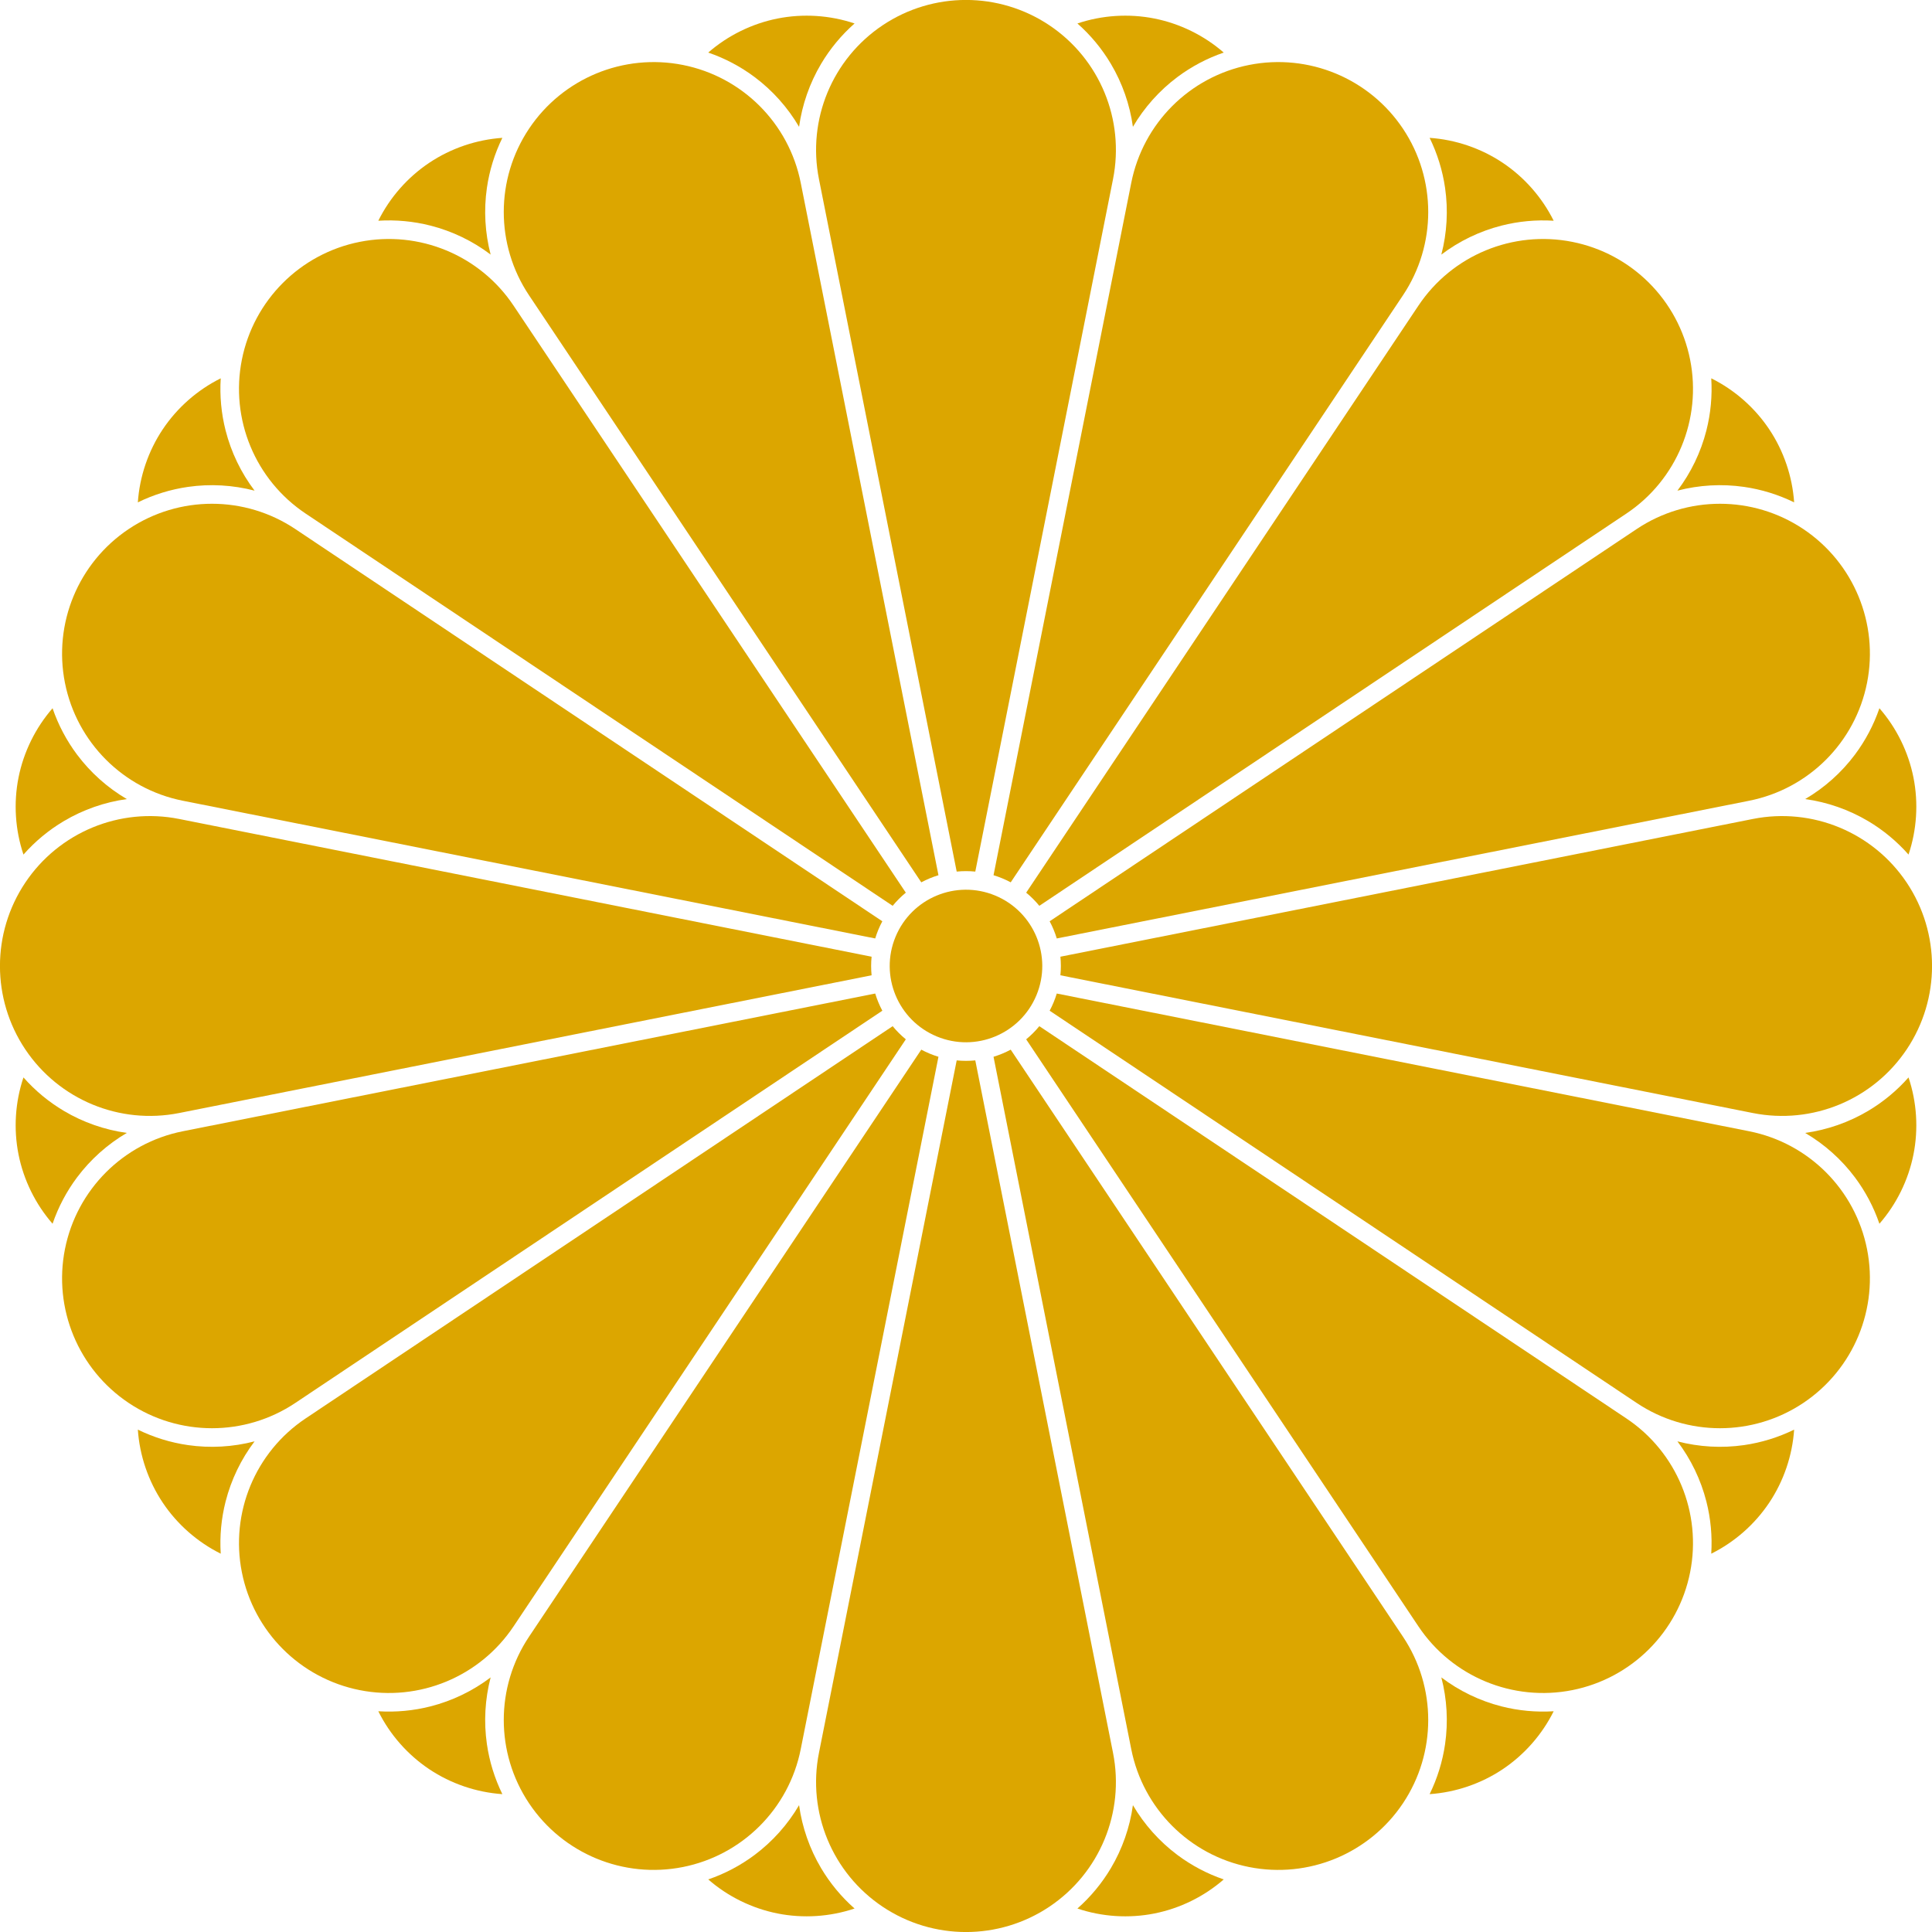
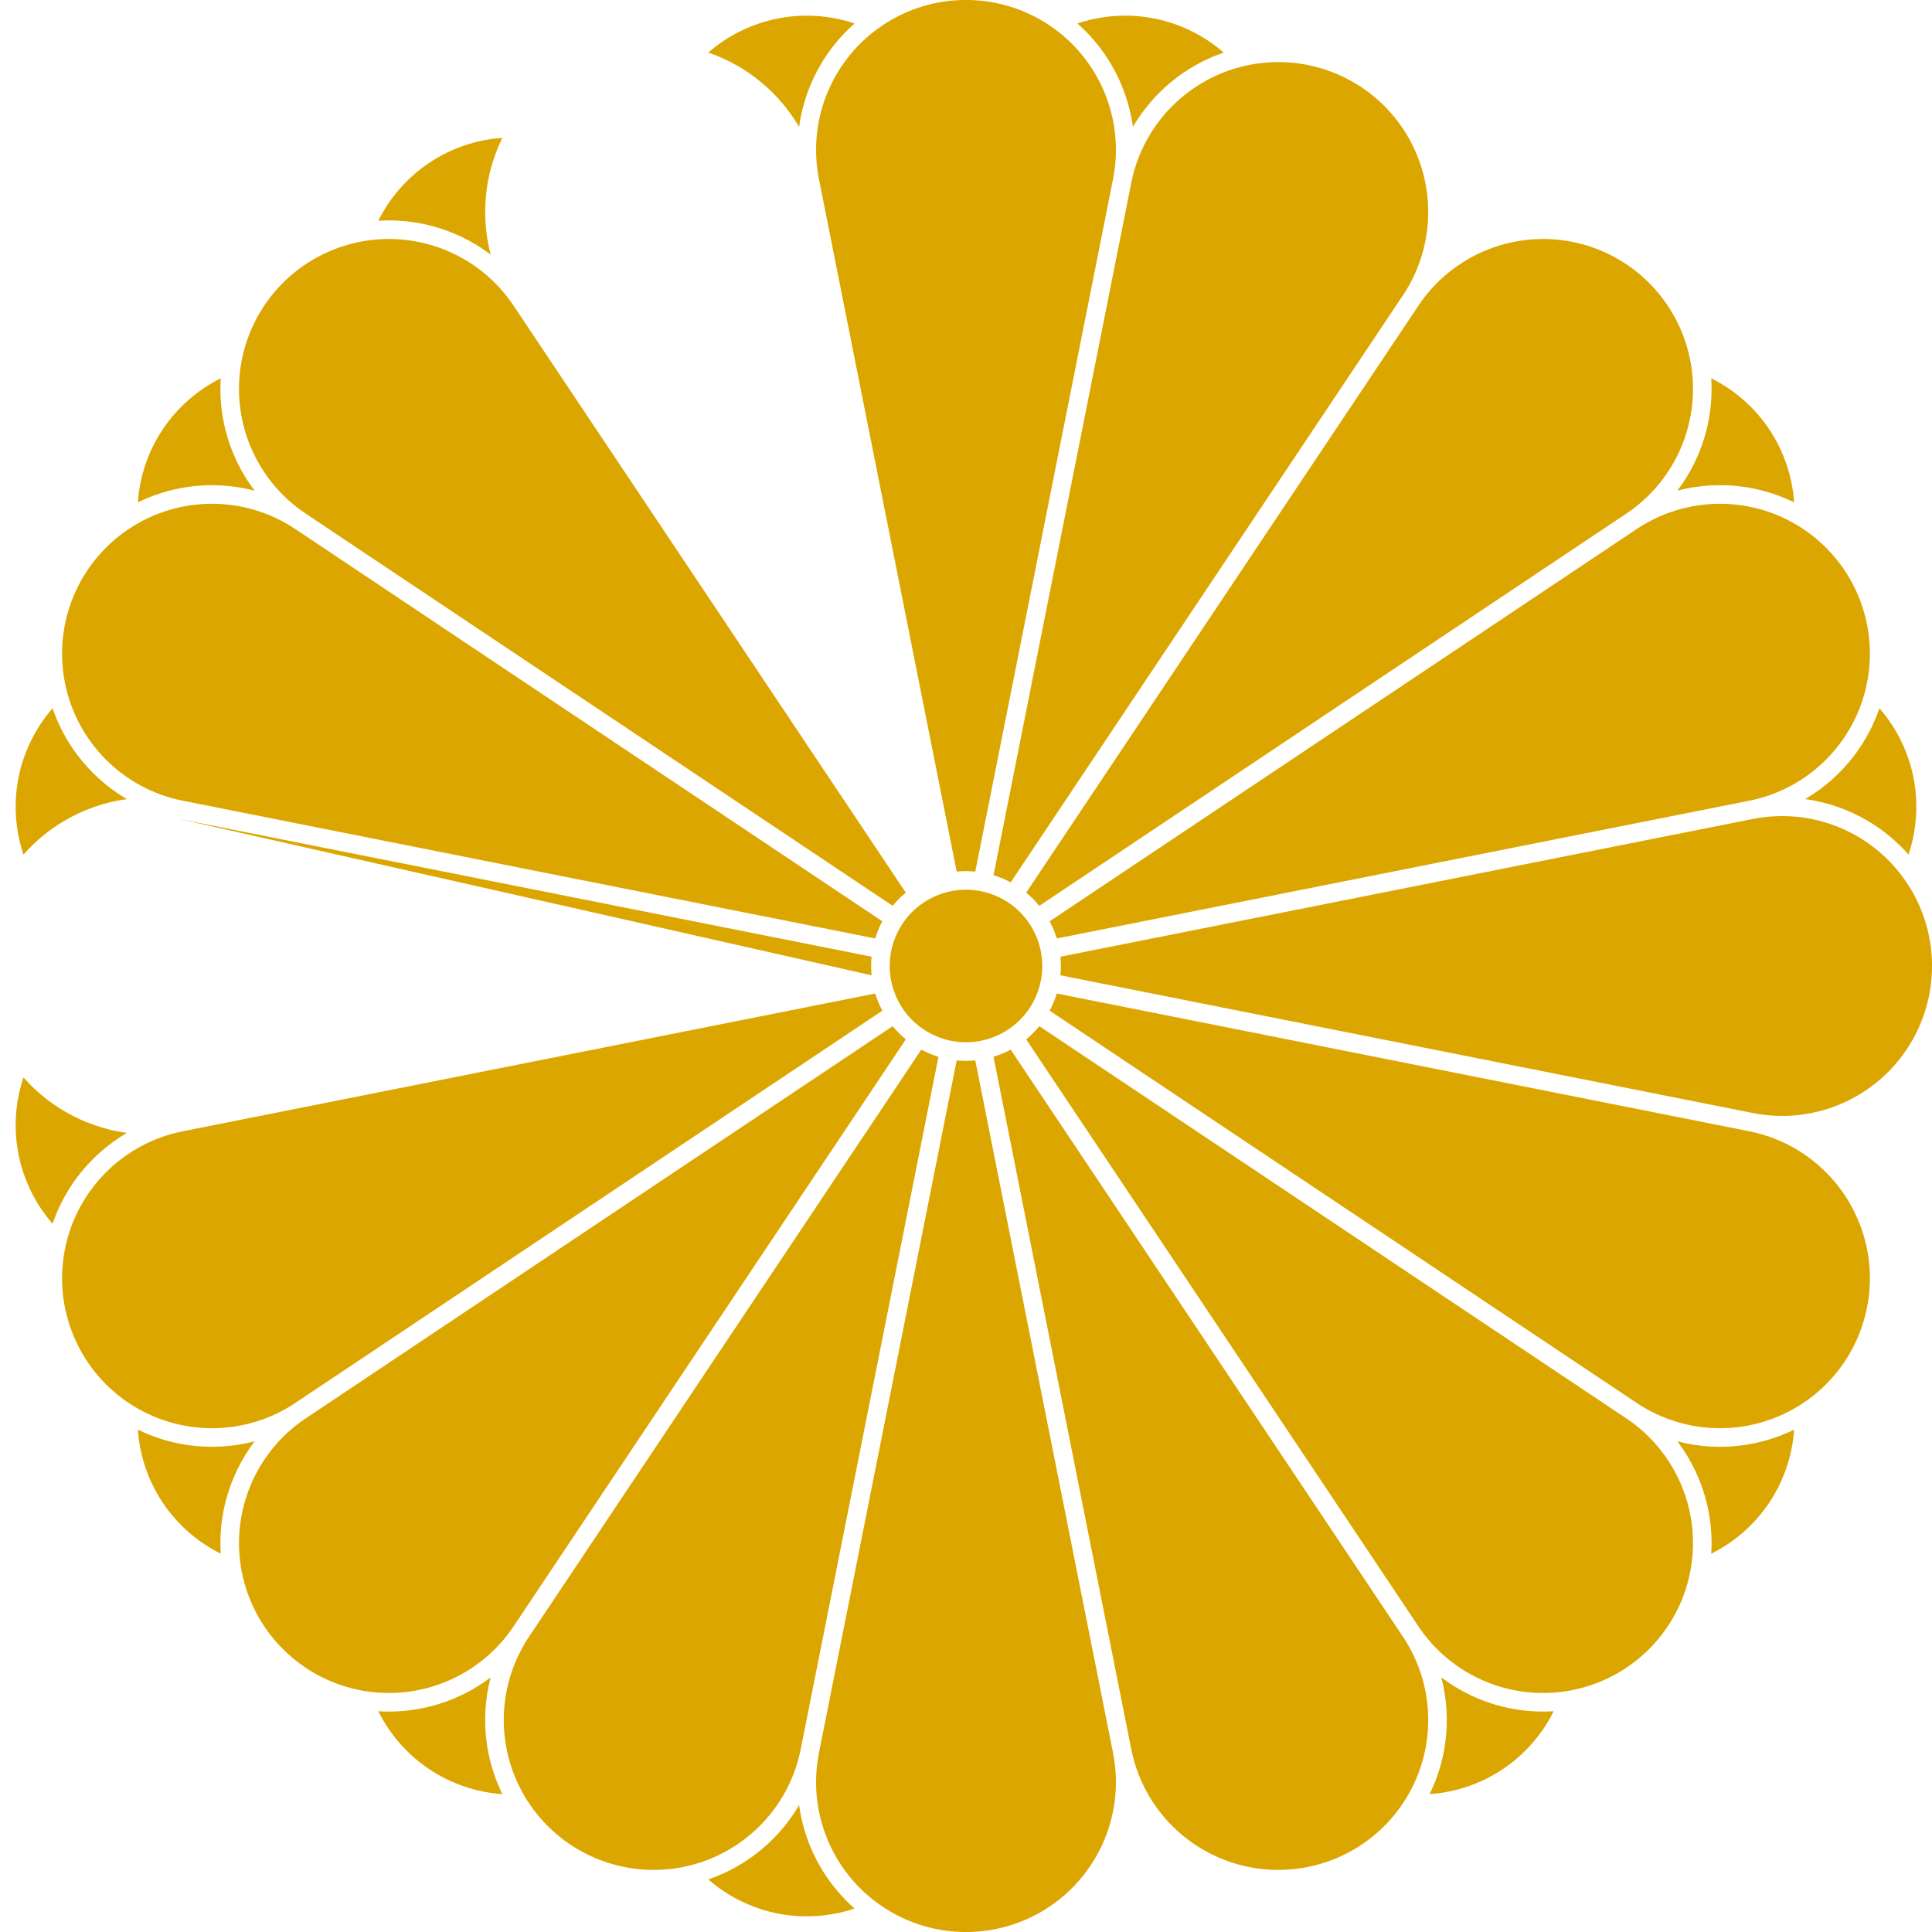
<svg xmlns="http://www.w3.org/2000/svg" xmlns:ns1="http://www.inkscape.org/namespaces/inkscape" xmlns:ns2="http://sodipodi.sourceforge.net/DTD/sodipodi-0.dtd" width="1000" height="1000" viewBox="-137.435 -137.435 274.87 274.87" version="1.1" id="svg3283" ns1:version="0.92.3 (2405546, 2018-03-11)" ns2:docname="十六八重表菊.svg">
  <defs id="defs3277" />
  <g ns1:label="Layer 1" ns1:groupmode="layer" id="layer1" transform="rotate(11.25)">
    <g style="fill:#dca600;fill-opacity:1;stroke-width:2.597" transform="translate(-84.842,-719.716)" id="g1127">
      <g id="g20835-5" style="fill:#dca600;fill-opacity:1;stroke-width:2.597" transform="rotate(11.25,-1860.851,7690.247)">
        <circle style="opacity:1;fill:#dca600;fill-opacity:1;stroke:none;stroke-width:2.062;stroke-linecap:round;stroke-linejoin:round;stroke-miterlimit:4;stroke-dasharray:none;stroke-dashoffset:0;stroke-opacity:1;paint-order:markers stroke fill" id="circle20704-1" cx="-1312.428" cy="474.067" r="10.851" />
        <g id="g20762-5" style="fill:#dca600;fill-opacity:1;stroke-width:2.597">
          <g id="g20748-7" style="fill:#dca600;fill-opacity:1;stroke-width:2.597">
            <path ns2:nodetypes="cccsscc" ns1:connector-curvature="0" id="path20698-8" d="m -1311.105,460.635 c -0.88,-0.087 -1.766,-0.087 -2.646,0 l -19.596,-98.518 c -1.683,-8.461 1.897,-17.103 9.069,-21.896 7.173,-4.793 16.527,-4.793 23.7,0 7.173,4.793 10.752,13.435 9.069,21.896 z" style="opacity:1;fill:#dca600;fill-opacity:1;stroke:none;stroke-width:2.062;stroke-linecap:round;stroke-linejoin:round;stroke-miterlimit:4;stroke-dasharray:none;stroke-dashoffset:0;stroke-opacity:1;paint-order:markers stroke fill" />
            <path style="opacity:1;fill:#dca600;fill-opacity:1;stroke:none;stroke-width:2.062;stroke-linecap:round;stroke-linejoin:round;stroke-miterlimit:4;stroke-dasharray:none;stroke-dashoffset:0;stroke-opacity:1;paint-order:markers stroke fill" d="m -1311.105,487.498 c -0.88,0.087 -1.766,0.087 -2.646,0 l -19.596,98.518 c -1.683,8.461 1.897,17.103 9.069,21.896 7.173,4.793 16.527,4.793 23.7,0 7.173,-4.793 10.752,-13.435 9.069,-21.896 z" id="path20734-8" ns1:connector-curvature="0" ns2:nodetypes="cccsscc" />
          </g>
          <g id="g20754-9" transform="rotate(-90,-1312.428,474.067)" style="fill:#dca600;fill-opacity:1;stroke-width:2.597">
            <path style="opacity:1;fill:#dca600;fill-opacity:1;stroke:none;stroke-width:2.062;stroke-linecap:round;stroke-linejoin:round;stroke-miterlimit:4;stroke-dasharray:none;stroke-dashoffset:0;stroke-opacity:1;paint-order:markers stroke fill" d="m -1311.105,460.635 c -0.88,-0.087 -1.766,-0.087 -2.646,0 l -19.596,-98.518 c -1.683,-8.461 1.897,-17.103 9.069,-21.896 7.173,-4.793 16.527,-4.793 23.7,0 7.173,4.793 10.752,13.435 9.069,21.896 z" id="path20750-2" ns1:connector-curvature="0" ns2:nodetypes="cccsscc" />
            <path ns2:nodetypes="cccsscc" ns1:connector-curvature="0" id="path20752-8" d="m -1311.105,487.498 c -0.88,0.087 -1.766,0.087 -2.646,0 l -19.596,98.518 c -1.683,8.461 1.897,17.103 9.069,21.896 7.173,4.793 16.527,4.793 23.7,0 7.173,-4.793 10.752,-13.435 9.069,-21.896 z" style="opacity:1;fill:#dca600;fill-opacity:1;stroke:none;stroke-width:2.062;stroke-linecap:round;stroke-linejoin:round;stroke-miterlimit:4;stroke-dasharray:none;stroke-dashoffset:0;stroke-opacity:1;paint-order:markers stroke fill" />
          </g>
        </g>
        <g transform="rotate(22.5,-1312.428,474.067)" id="g20776-3" style="fill:#dca600;fill-opacity:1;stroke-width:2.597">
          <g id="g20768-7" style="fill:#dca600;fill-opacity:1;stroke-width:2.597">
            <path style="opacity:1;fill:#dca600;fill-opacity:1;stroke:none;stroke-width:2.062;stroke-linecap:round;stroke-linejoin:round;stroke-miterlimit:4;stroke-dasharray:none;stroke-dashoffset:0;stroke-opacity:1;paint-order:markers stroke fill" d="m -1311.105,460.635 c -0.88,-0.087 -1.766,-0.087 -2.646,0 l -19.596,-98.518 c -1.683,-8.461 1.897,-17.103 9.069,-21.896 7.173,-4.793 16.527,-4.793 23.7,0 7.173,4.793 10.752,13.435 9.069,21.896 z" id="path20764-5" ns1:connector-curvature="0" ns2:nodetypes="cccsscc" />
            <path ns2:nodetypes="cccsscc" ns1:connector-curvature="0" id="path20766-5" d="m -1311.105,487.498 c -0.88,0.087 -1.766,0.087 -2.646,0 l -19.596,98.518 c -1.683,8.461 1.897,17.103 9.069,21.896 7.173,4.793 16.527,4.793 23.7,0 7.173,-4.793 10.752,-13.435 9.069,-21.896 z" style="opacity:1;fill:#dca600;fill-opacity:1;stroke:none;stroke-width:2.062;stroke-linecap:round;stroke-linejoin:round;stroke-miterlimit:4;stroke-dasharray:none;stroke-dashoffset:0;stroke-opacity:1;paint-order:markers stroke fill" />
          </g>
          <g transform="rotate(-90,-1312.428,474.067)" id="g20774-7" style="fill:#dca600;fill-opacity:1;stroke-width:2.597">
            <path ns2:nodetypes="cccsscc" ns1:connector-curvature="0" id="path20770-3" d="m -1311.105,460.635 c -0.88,-0.087 -1.766,-0.087 -2.646,0 l -19.596,-98.518 c -1.683,-8.461 1.897,-17.103 9.069,-21.896 7.173,-4.793 16.527,-4.793 23.7,0 7.173,4.793 10.752,13.435 9.069,21.896 z" style="opacity:1;fill:#dca600;fill-opacity:1;stroke:none;stroke-width:2.062;stroke-linecap:round;stroke-linejoin:round;stroke-miterlimit:4;stroke-dasharray:none;stroke-dashoffset:0;stroke-opacity:1;paint-order:markers stroke fill" />
            <path style="opacity:1;fill:#dca600;fill-opacity:1;stroke:none;stroke-width:2.062;stroke-linecap:round;stroke-linejoin:round;stroke-miterlimit:4;stroke-dasharray:none;stroke-dashoffset:0;stroke-opacity:1;paint-order:markers stroke fill" d="m -1311.105,487.498 c -0.88,0.087 -1.766,0.087 -2.646,0 l -19.596,98.518 c -1.683,8.461 1.897,17.103 9.069,21.896 7.173,4.793 16.527,4.793 23.7,0 7.173,-4.793 10.752,-13.435 9.069,-21.896 z" id="path20772-0" ns1:connector-curvature="0" ns2:nodetypes="cccsscc" />
          </g>
        </g>
        <g id="g20790-8" transform="rotate(45,-1312.428,474.067)" style="fill:#dca600;fill-opacity:1;stroke-width:2.597">
          <g id="g20782-8" style="fill:#dca600;fill-opacity:1;stroke-width:2.597">
            <path ns2:nodetypes="cccsscc" ns1:connector-curvature="0" id="path20778-1" d="m -1311.105,460.635 c -0.88,-0.087 -1.766,-0.087 -2.646,0 l -19.596,-98.518 c -1.683,-8.461 1.897,-17.103 9.069,-21.896 7.173,-4.793 16.527,-4.793 23.7,0 7.173,4.793 10.752,13.435 9.069,21.896 z" style="opacity:1;fill:#dca600;fill-opacity:1;stroke:none;stroke-width:2.062;stroke-linecap:round;stroke-linejoin:round;stroke-miterlimit:4;stroke-dasharray:none;stroke-dashoffset:0;stroke-opacity:1;paint-order:markers stroke fill" />
            <path style="opacity:1;fill:#dca600;fill-opacity:1;stroke:none;stroke-width:2.062;stroke-linecap:round;stroke-linejoin:round;stroke-miterlimit:4;stroke-dasharray:none;stroke-dashoffset:0;stroke-opacity:1;paint-order:markers stroke fill" d="m -1311.105,487.498 c -0.88,0.087 -1.766,0.087 -2.646,0 l -19.596,98.518 c -1.683,8.461 1.897,17.103 9.069,21.896 7.173,4.793 16.527,4.793 23.7,0 7.173,-4.793 10.752,-13.435 9.069,-21.896 z" id="path20780-1" ns1:connector-curvature="0" ns2:nodetypes="cccsscc" />
          </g>
          <g id="g20788-9" transform="rotate(-90,-1312.428,474.067)" style="fill:#dca600;fill-opacity:1;stroke-width:2.597">
-             <path style="opacity:1;fill:#dca600;fill-opacity:1;stroke:none;stroke-width:2.062;stroke-linecap:round;stroke-linejoin:round;stroke-miterlimit:4;stroke-dasharray:none;stroke-dashoffset:0;stroke-opacity:1;paint-order:markers stroke fill" d="m -1311.105,460.635 c -0.88,-0.087 -1.766,-0.087 -2.646,0 l -19.596,-98.518 c -1.683,-8.461 1.897,-17.103 9.069,-21.896 7.173,-4.793 16.527,-4.793 23.7,0 7.173,4.793 10.752,13.435 9.069,21.896 z" id="path20784-4" ns1:connector-curvature="0" ns2:nodetypes="cccsscc" />
            <path ns2:nodetypes="cccsscc" ns1:connector-curvature="0" id="path20786-5" d="m -1311.105,487.498 c -0.88,0.087 -1.766,0.087 -2.646,0 l -19.596,98.518 c -1.683,8.461 1.897,17.103 9.069,21.896 7.173,4.793 16.527,4.793 23.7,0 7.173,-4.793 10.752,-13.435 9.069,-21.896 z" style="opacity:1;fill:#dca600;fill-opacity:1;stroke:none;stroke-width:2.062;stroke-linecap:round;stroke-linejoin:round;stroke-miterlimit:4;stroke-dasharray:none;stroke-dashoffset:0;stroke-opacity:1;paint-order:markers stroke fill" />
          </g>
        </g>
        <g transform="rotate(67.5,-1312.428,474.067)" id="g20804-4" style="fill:#dca600;fill-opacity:1;stroke-width:2.597">
          <g id="g20796-6" style="fill:#dca600;fill-opacity:1;stroke-width:2.597">
            <path style="opacity:1;fill:#dca600;fill-opacity:1;stroke:none;stroke-width:2.062;stroke-linecap:round;stroke-linejoin:round;stroke-miterlimit:4;stroke-dasharray:none;stroke-dashoffset:0;stroke-opacity:1;paint-order:markers stroke fill" d="m -1311.105,460.635 c -0.88,-0.087 -1.766,-0.087 -2.646,0 l -19.596,-98.518 c -1.683,-8.461 1.897,-17.103 9.069,-21.896 7.173,-4.793 16.527,-4.793 23.7,0 7.173,4.793 10.752,13.435 9.069,21.896 z" id="path20792-9" ns1:connector-curvature="0" ns2:nodetypes="cccsscc" />
-             <path ns2:nodetypes="cccsscc" ns1:connector-curvature="0" id="path20794-9" d="m -1311.105,487.498 c -0.88,0.087 -1.766,0.087 -2.646,0 l -19.596,98.518 c -1.683,8.461 1.897,17.103 9.069,21.896 7.173,4.793 16.527,4.793 23.7,0 7.173,-4.793 10.752,-13.435 9.069,-21.896 z" style="opacity:1;fill:#dca600;fill-opacity:1;stroke:none;stroke-width:2.062;stroke-linecap:round;stroke-linejoin:round;stroke-miterlimit:4;stroke-dasharray:none;stroke-dashoffset:0;stroke-opacity:1;paint-order:markers stroke fill" />
+             <path ns2:nodetypes="cccsscc" ns1:connector-curvature="0" id="path20794-9" d="m -1311.105,487.498 c -0.88,0.087 -1.766,0.087 -2.646,0 l -19.596,98.518 z" style="opacity:1;fill:#dca600;fill-opacity:1;stroke:none;stroke-width:2.062;stroke-linecap:round;stroke-linejoin:round;stroke-miterlimit:4;stroke-dasharray:none;stroke-dashoffset:0;stroke-opacity:1;paint-order:markers stroke fill" />
          </g>
          <g transform="rotate(-90,-1312.428,474.067)" id="g20802-1" style="fill:#dca600;fill-opacity:1;stroke-width:2.597">
            <path ns2:nodetypes="cccsscc" ns1:connector-curvature="0" id="path20798-8" d="m -1311.105,460.635 c -0.88,-0.087 -1.766,-0.087 -2.646,0 l -19.596,-98.518 c -1.683,-8.461 1.897,-17.103 9.069,-21.896 7.173,-4.793 16.527,-4.793 23.7,0 7.173,4.793 10.752,13.435 9.069,21.896 z" style="opacity:1;fill:#dca600;fill-opacity:1;stroke:none;stroke-width:2.062;stroke-linecap:round;stroke-linejoin:round;stroke-miterlimit:4;stroke-dasharray:none;stroke-dashoffset:0;stroke-opacity:1;paint-order:markers stroke fill" />
            <path style="opacity:1;fill:#dca600;fill-opacity:1;stroke:none;stroke-width:2.062;stroke-linecap:round;stroke-linejoin:round;stroke-miterlimit:4;stroke-dasharray:none;stroke-dashoffset:0;stroke-opacity:1;paint-order:markers stroke fill" d="m -1311.105,487.498 c -0.88,0.087 -1.766,0.087 -2.646,0 l -19.596,98.518 c -1.683,8.461 1.897,17.103 9.069,21.896 7.173,4.793 16.527,4.793 23.7,0 7.173,-4.793 10.752,-13.435 9.069,-21.896 z" id="path20800-2" ns1:connector-curvature="0" ns2:nodetypes="cccsscc" />
          </g>
        </g>
      </g>
      <g style="fill:#dca600;fill-opacity:1;stroke-width:2.597" id="g1025">
        <g style="fill:#dca600;fill-opacity:1;stroke-width:2.597" transform="translate(548.821,-42.333)" id="g1011">
          <path id="path1005" d="m -459.158,632.141 c 1.669,-1.857 3.631,-3.45 5.79,-4.704 -3.212,-1.842 -6.911,-2.828 -10.614,-2.828 -3.702,2.065462629e-4 -7.4,0.985 -10.611,2.828 2.159,1.253 4.121,2.847 5.79,4.704 2.13,2.369 3.78,5.167 4.823,8.178 1.043,-3.01 2.693,-5.808 4.823,-8.178 z" style="fill:#dca600;fill-opacity:1;stroke:none;stroke-width:0.687px;stroke-linecap:butt;stroke-linejoin:miter;stroke-opacity:1" ns1:connector-curvature="0" ns2:nodetypes="scscscs" />
          <path ns2:nodetypes="scscscs" ns1:connector-curvature="0" style="fill:#dca600;fill-opacity:1;stroke:none;stroke-width:0.687px;stroke-linecap:butt;stroke-linejoin:miter;stroke-opacity:1" d="m -459.158,891.957 c 1.669,1.857 3.631,3.45 5.79,4.704 -3.212,1.842 -6.911,2.828 -10.614,2.828 -3.702,-2.065462629e-4 -7.4,-0.985 -10.611,-2.828 2.159,-1.253 4.121,-2.847 5.79,-4.704 2.13,-2.369 3.78,-5.167 4.823,-8.178 1.043,3.01 2.693,5.808 4.823,8.178 z" id="path1007" />
        </g>
        <g style="fill:#dca600;fill-opacity:1;stroke-width:2.597" id="g1017" transform="rotate(-90,-210.736,466.472)">
          <path ns2:nodetypes="scscscs" ns1:connector-curvature="0" style="fill:#dca600;fill-opacity:1;stroke:none;stroke-width:0.687px;stroke-linecap:butt;stroke-linejoin:miter;stroke-opacity:1" d="m -459.158,632.141 c 1.669,-1.857 3.631,-3.45 5.79,-4.704 -3.212,-1.842 -6.911,-2.828 -10.614,-2.828 -3.702,2.065462629e-4 -7.4,0.985 -10.611,2.828 2.159,1.253 4.121,2.847 5.79,4.704 2.13,2.369 3.78,5.167 4.823,8.178 1.043,-3.01 2.693,-5.808 4.823,-8.178 z" id="path1013" />
-           <path id="path1015" d="m -459.158,891.957 c 1.669,1.857 3.631,3.45 5.79,4.704 -3.212,1.842 -6.911,2.828 -10.614,2.828 -3.702,-2.065462629e-4 -7.4,-0.985 -10.611,-2.828 2.159,-1.253 4.121,-2.847 5.79,-4.704 2.13,-2.369 3.78,-5.167 4.823,-8.178 1.043,3.01 2.693,5.808 4.823,8.178 z" style="fill:#dca600;fill-opacity:1;stroke:none;stroke-width:0.687px;stroke-linecap:butt;stroke-linejoin:miter;stroke-opacity:1" ns1:connector-curvature="0" ns2:nodetypes="scscscs" />
        </g>
      </g>
      <g style="fill:#dca600;fill-opacity:1;stroke-width:2.597" id="g1039" transform="rotate(22.5,84.841,719.716)">
        <g style="fill:#dca600;fill-opacity:1;stroke-width:2.597" id="g1031" transform="translate(548.821,-42.333)">
-           <path ns2:nodetypes="scscscs" ns1:connector-curvature="0" style="fill:#dca600;fill-opacity:1;stroke:none;stroke-width:0.687px;stroke-linecap:butt;stroke-linejoin:miter;stroke-opacity:1" d="m -459.158,632.141 c 1.669,-1.857 3.631,-3.45 5.79,-4.704 -3.212,-1.842 -6.911,-2.828 -10.614,-2.828 -3.702,2.065462629e-4 -7.4,0.985 -10.611,2.828 2.159,1.253 4.121,2.847 5.79,4.704 2.13,2.369 3.78,5.167 4.823,8.178 1.043,-3.01 2.693,-5.808 4.823,-8.178 z" id="path1027" />
          <path id="path1029" d="m -459.158,891.957 c 1.669,1.857 3.631,3.45 5.79,4.704 -3.212,1.842 -6.911,2.828 -10.614,2.828 -3.702,-2.065462629e-4 -7.4,-0.985 -10.611,-2.828 2.159,-1.253 4.121,-2.847 5.79,-4.704 2.13,-2.369 3.78,-5.167 4.823,-8.178 1.043,3.01 2.693,5.808 4.823,8.178 z" style="fill:#dca600;fill-opacity:1;stroke:none;stroke-width:0.687px;stroke-linecap:butt;stroke-linejoin:miter;stroke-opacity:1" ns1:connector-curvature="0" ns2:nodetypes="scscscs" />
        </g>
        <g style="fill:#dca600;fill-opacity:1;stroke-width:2.597" transform="rotate(-90,-210.736,466.472)" id="g1037">
          <path id="path1033" d="m -459.158,632.141 c 1.669,-1.857 3.631,-3.45 5.79,-4.704 -3.212,-1.842 -6.911,-2.828 -10.614,-2.828 -3.702,2.065462629e-4 -7.4,0.985 -10.611,2.828 2.159,1.253 4.121,2.847 5.79,4.704 2.13,2.369 3.78,5.167 4.823,8.178 1.043,-3.01 2.693,-5.808 4.823,-8.178 z" style="fill:#dca600;fill-opacity:1;stroke:none;stroke-width:0.687px;stroke-linecap:butt;stroke-linejoin:miter;stroke-opacity:1" ns1:connector-curvature="0" ns2:nodetypes="scscscs" />
          <path ns2:nodetypes="scscscs" ns1:connector-curvature="0" style="fill:#dca600;fill-opacity:1;stroke:none;stroke-width:0.687px;stroke-linecap:butt;stroke-linejoin:miter;stroke-opacity:1" d="m -459.158,891.957 c 1.669,1.857 3.631,3.45 5.79,4.704 -3.212,1.842 -6.911,2.828 -10.614,2.828 -3.702,-2.065462629e-4 -7.4,-0.985 -10.611,-2.828 2.159,-1.253 4.121,-2.847 5.79,-4.704 2.13,-2.369 3.78,-5.167 4.823,-8.178 1.043,3.01 2.693,5.808 4.823,8.178 z" id="path1035" />
        </g>
      </g>
      <g style="fill:#dca600;fill-opacity:1;stroke-width:2.597" transform="rotate(45,84.841,719.716)" id="g1053">
        <g style="fill:#dca600;fill-opacity:1;stroke-width:2.597" transform="translate(548.821,-42.333)" id="g1045">
          <path id="path1041" d="m -459.158,632.141 c 1.669,-1.857 3.631,-3.45 5.79,-4.704 -3.212,-1.842 -6.911,-2.828 -10.614,-2.828 -3.702,2.065462629e-4 -7.4,0.985 -10.611,2.828 2.159,1.253 4.121,2.847 5.79,4.704 2.13,2.369 3.78,5.167 4.823,8.178 1.043,-3.01 2.693,-5.808 4.823,-8.178 z" style="fill:#dca600;fill-opacity:1;stroke:none;stroke-width:0.687px;stroke-linecap:butt;stroke-linejoin:miter;stroke-opacity:1" ns1:connector-curvature="0" ns2:nodetypes="scscscs" />
          <path ns2:nodetypes="scscscs" ns1:connector-curvature="0" style="fill:#dca600;fill-opacity:1;stroke:none;stroke-width:0.687px;stroke-linecap:butt;stroke-linejoin:miter;stroke-opacity:1" d="m -459.158,891.957 c 1.669,1.857 3.631,3.45 5.79,4.704 -3.212,1.842 -6.911,2.828 -10.614,2.828 -3.702,-2.065462629e-4 -7.4,-0.985 -10.611,-2.828 2.159,-1.253 4.121,-2.847 5.79,-4.704 2.13,-2.369 3.78,-5.167 4.823,-8.178 1.043,3.01 2.693,5.808 4.823,8.178 z" id="path1043" />
        </g>
        <g style="fill:#dca600;fill-opacity:1;stroke-width:2.597" id="g1051" transform="rotate(-90,-210.736,466.472)">
          <path ns2:nodetypes="scscscs" ns1:connector-curvature="0" style="fill:#dca600;fill-opacity:1;stroke:none;stroke-width:0.687px;stroke-linecap:butt;stroke-linejoin:miter;stroke-opacity:1" d="m -459.158,632.141 c 1.669,-1.857 3.631,-3.45 5.79,-4.704 -3.212,-1.842 -6.911,-2.828 -10.614,-2.828 -3.702,2.065462629e-4 -7.4,0.985 -10.611,2.828 2.159,1.253 4.121,2.847 5.79,4.704 2.13,2.369 3.78,5.167 4.823,8.178 1.043,-3.01 2.693,-5.808 4.823,-8.178 z" id="path1047" />
          <path id="path1049" d="m -459.158,891.957 c 1.669,1.857 3.631,3.45 5.79,4.704 -3.212,1.842 -6.911,2.828 -10.614,2.828 -3.702,-2.065462629e-4 -7.4,-0.985 -10.611,-2.828 2.159,-1.253 4.121,-2.847 5.79,-4.704 2.13,-2.369 3.78,-5.167 4.823,-8.178 1.043,3.01 2.693,5.808 4.823,8.178 z" style="fill:#dca600;fill-opacity:1;stroke:none;stroke-width:0.687px;stroke-linecap:butt;stroke-linejoin:miter;stroke-opacity:1" ns1:connector-curvature="0" ns2:nodetypes="scscscs" />
        </g>
      </g>
      <g style="fill:#dca600;fill-opacity:1;stroke-width:2.597" id="g1067" transform="rotate(67.5,84.841,719.716)">
        <g style="fill:#dca600;fill-opacity:1;stroke-width:2.597" id="g1059" transform="translate(548.821,-42.333)">
          <path ns2:nodetypes="scscscs" ns1:connector-curvature="0" style="fill:#dca600;fill-opacity:1;stroke:none;stroke-width:0.687px;stroke-linecap:butt;stroke-linejoin:miter;stroke-opacity:1" d="m -459.158,632.141 c 1.669,-1.857 3.631,-3.45 5.79,-4.704 -3.212,-1.842 -6.911,-2.828 -10.614,-2.828 -3.702,2.065462629e-4 -7.4,0.985 -10.611,2.828 2.159,1.253 4.121,2.847 5.79,4.704 2.13,2.369 3.78,5.167 4.823,8.178 1.043,-3.01 2.693,-5.808 4.823,-8.178 z" id="path1055" />
          <path id="path1057" d="m -459.158,891.957 c 1.669,1.857 3.631,3.45 5.79,4.704 -3.212,1.842 -6.911,2.828 -10.614,2.828 -3.702,-2.065462629e-4 -7.4,-0.985 -10.611,-2.828 2.159,-1.253 4.121,-2.847 5.79,-4.704 2.13,-2.369 3.78,-5.167 4.823,-8.178 1.043,3.01 2.693,5.808 4.823,8.178 z" style="fill:#dca600;fill-opacity:1;stroke:none;stroke-width:0.687px;stroke-linecap:butt;stroke-linejoin:miter;stroke-opacity:1" ns1:connector-curvature="0" ns2:nodetypes="scscscs" />
        </g>
        <g style="fill:#dca600;fill-opacity:1;stroke-width:2.597" transform="rotate(-90,-210.736,466.472)" id="g1065">
          <path id="path1061" d="m -459.158,632.141 c 1.669,-1.857 3.631,-3.45 5.79,-4.704 -3.212,-1.842 -6.911,-2.828 -10.614,-2.828 -3.702,2.065462629e-4 -7.4,0.985 -10.611,2.828 2.159,1.253 4.121,2.847 5.79,4.704 2.13,2.369 3.78,5.167 4.823,8.178 1.043,-3.01 2.693,-5.808 4.823,-8.178 z" style="fill:#dca600;fill-opacity:1;stroke:none;stroke-width:0.687px;stroke-linecap:butt;stroke-linejoin:miter;stroke-opacity:1" ns1:connector-curvature="0" ns2:nodetypes="scscscs" />
-           <path ns2:nodetypes="scscscs" ns1:connector-curvature="0" style="fill:#dca600;fill-opacity:1;stroke:none;stroke-width:0.687px;stroke-linecap:butt;stroke-linejoin:miter;stroke-opacity:1" d="m -459.158,891.957 c 1.669,1.857 3.631,3.45 5.79,4.704 -3.212,1.842 -6.911,2.828 -10.614,2.828 -3.702,-2.065462629e-4 -7.4,-0.985 -10.611,-2.828 2.159,-1.253 4.121,-2.847 5.79,-4.704 2.13,-2.369 3.78,-5.167 4.823,-8.178 1.043,3.01 2.693,5.808 4.823,8.178 z" id="path1063" />
        </g>
      </g>
    </g>
  </g>
</svg>